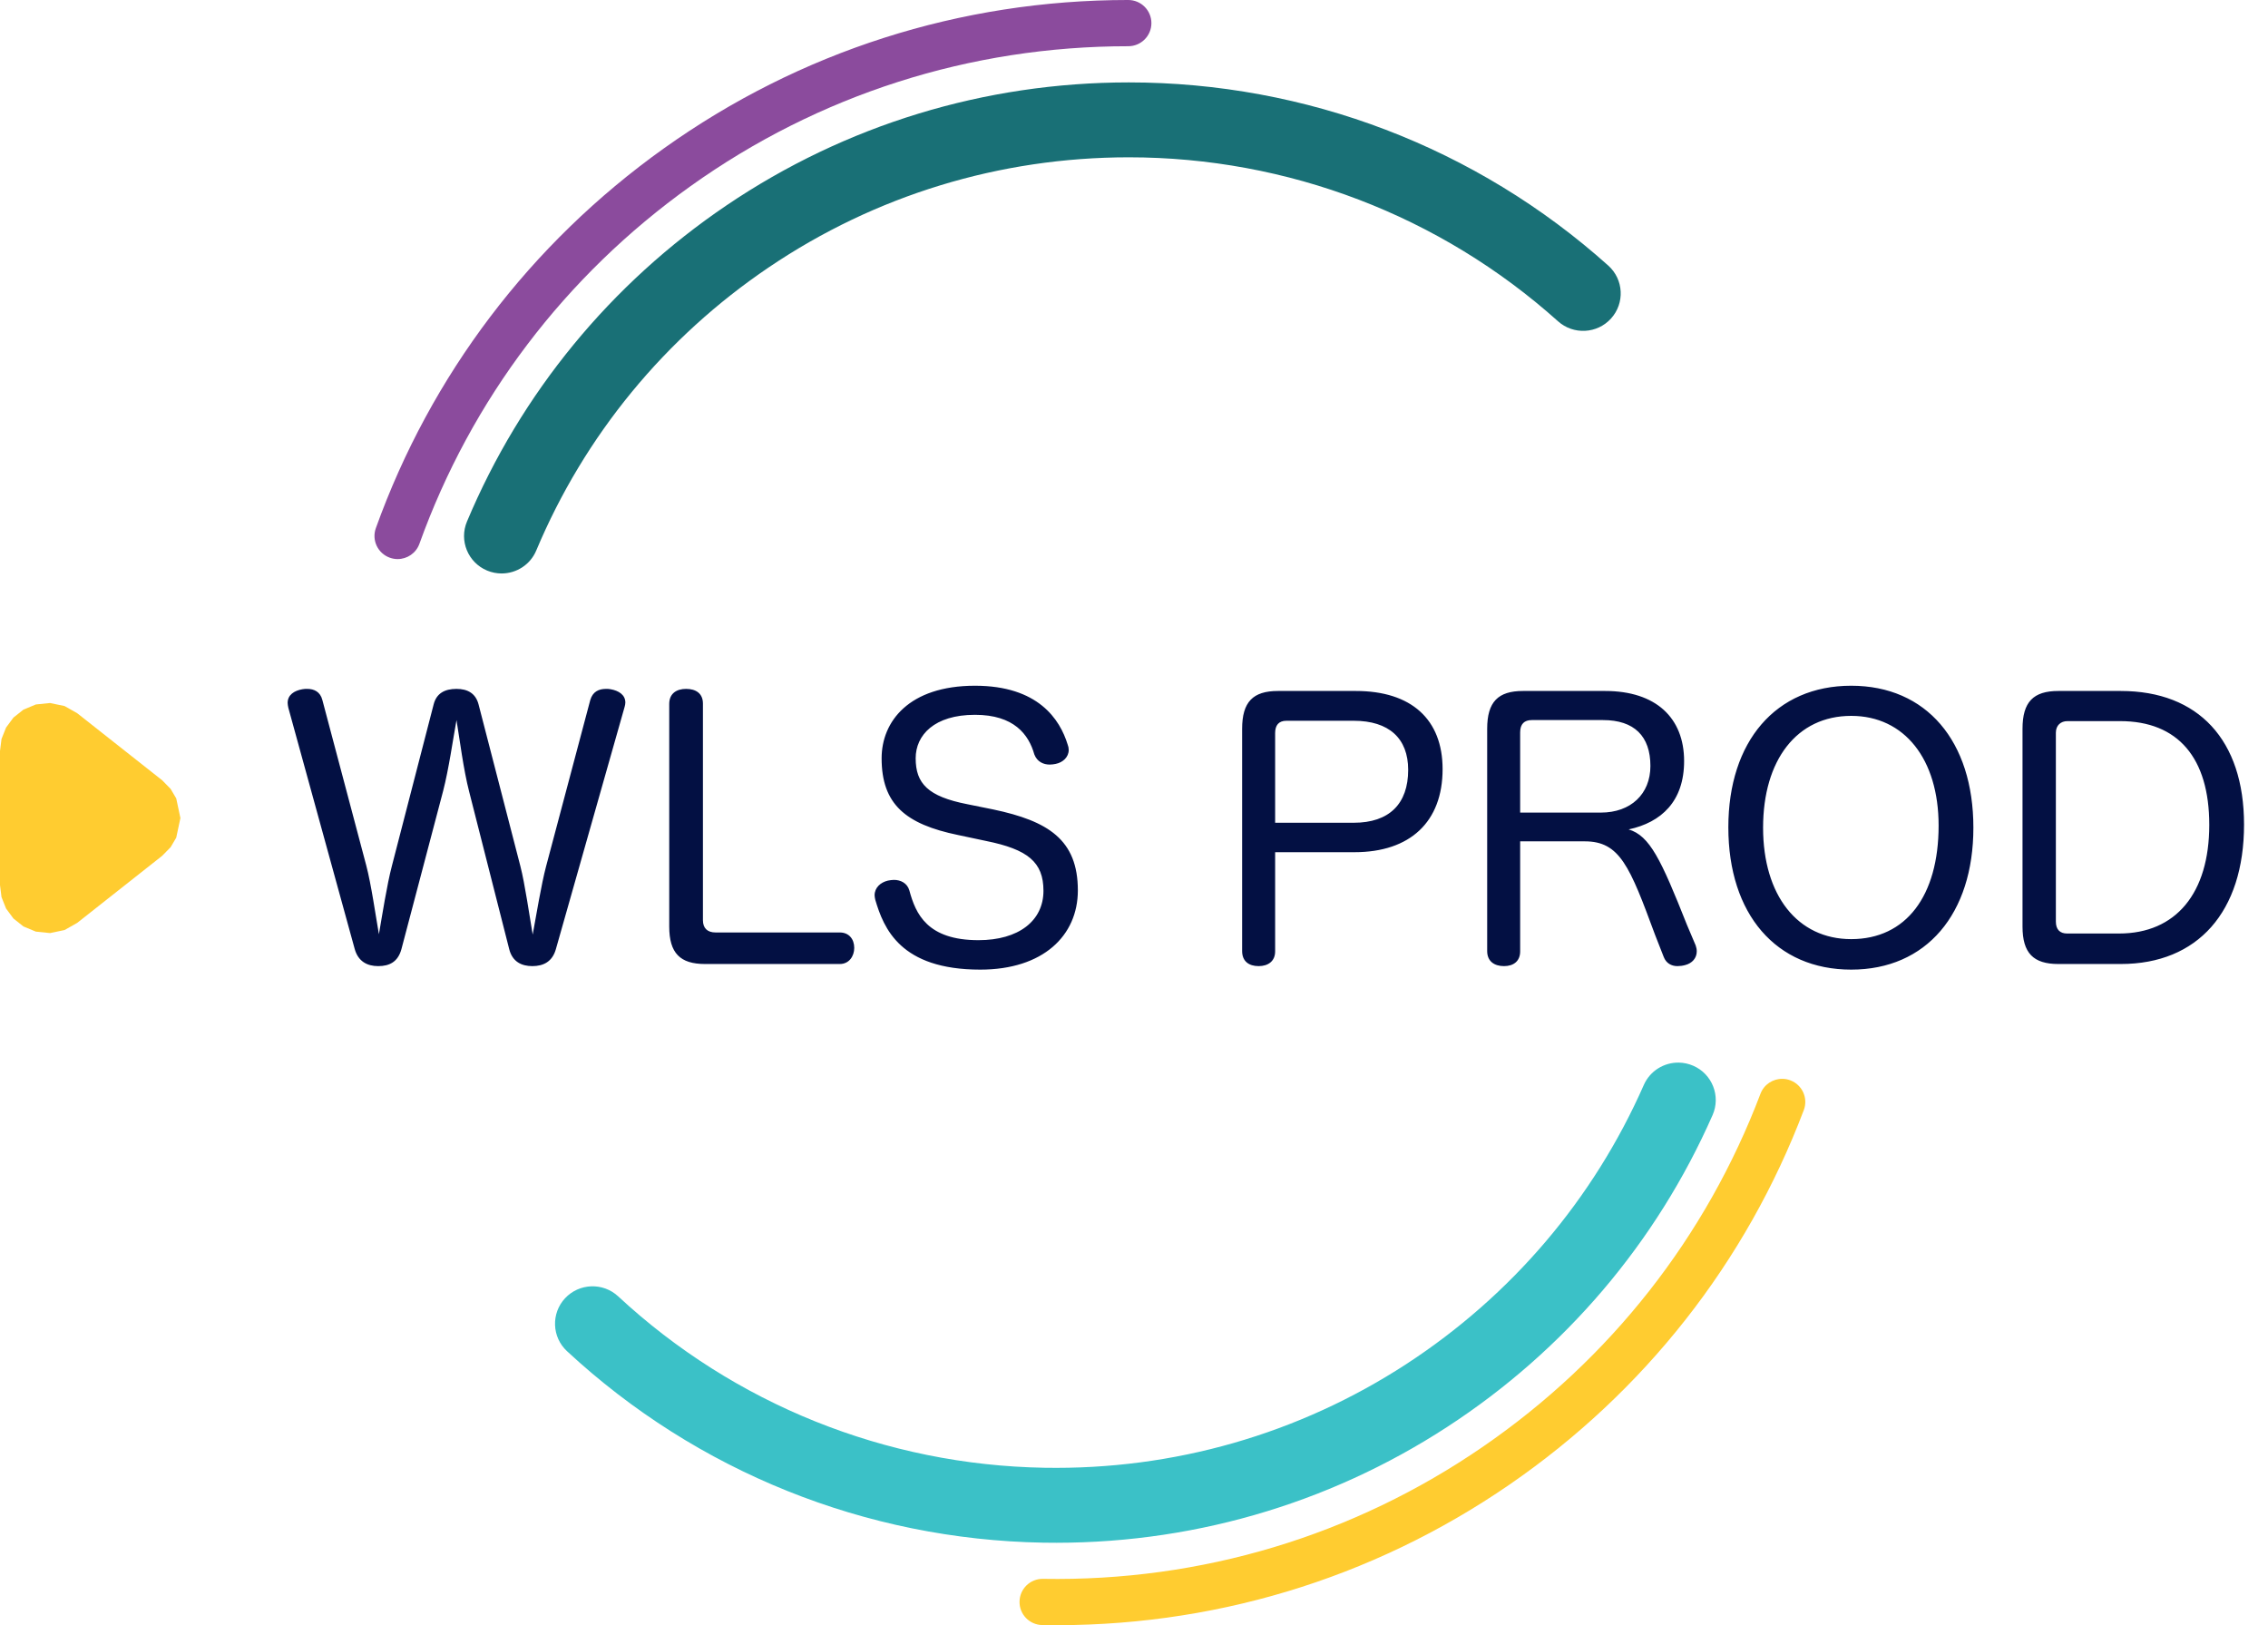
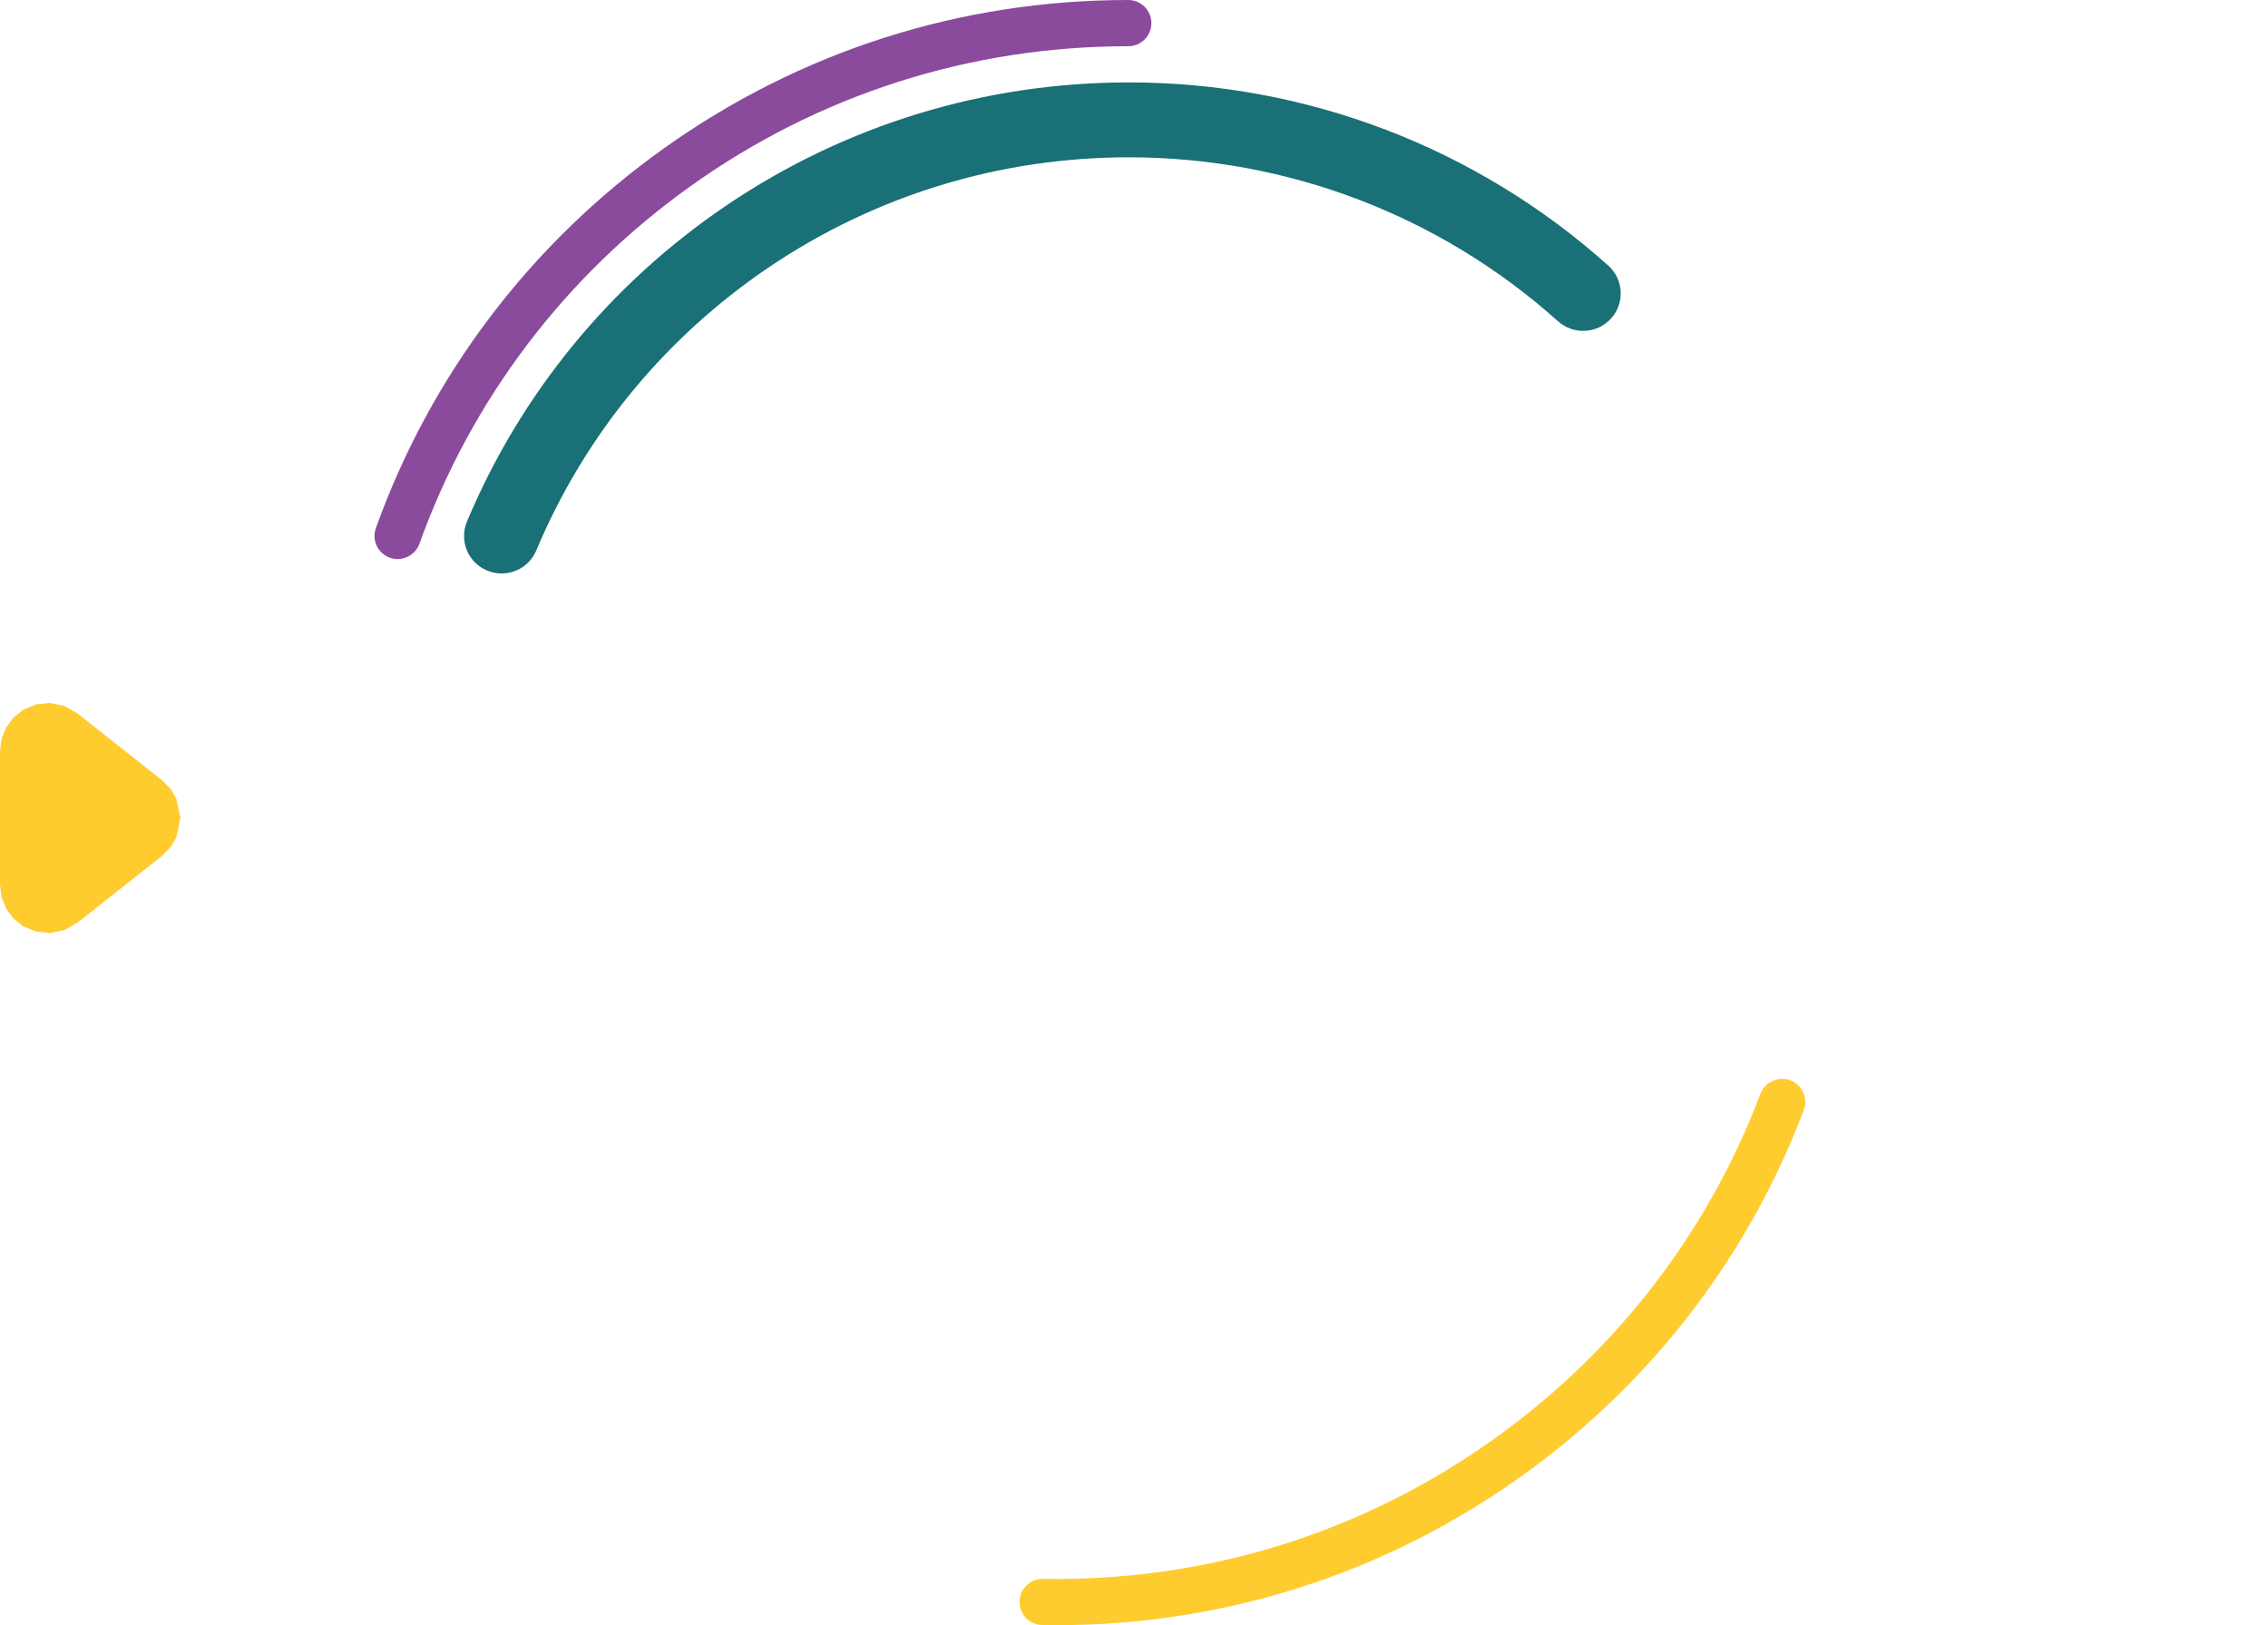
<svg xmlns="http://www.w3.org/2000/svg" width="100%" height="100%" viewBox="0 0 67 48" version="1.1" xml:space="preserve" style="fill-rule:evenodd;clip-rule:evenodd;stroke-linejoin:round;stroke-miterlimit:2;">
  <g transform="matrix(1,0,0,1,-331.667,0)">
    <g id="H48" transform="matrix(0.221,0,0,0.16,331.667,0)">
-       <rect x="0" y="0" width="300" height="300" style="fill:none;" />
      <clipPath id="_clip1">
        <rect x="0" y="0" width="300" height="300" />
      </clipPath>
      <g clip-path="url(#_clip1)">
        <g transform="matrix(2.592,0,0,3.574,2.47221e-06,-0.191)">
          <path d="M25.868,29.675C25.619,29.675 25.366,29.627 25.122,29.526C24.134,29.113 23.668,27.98 24.082,26.993C26.862,20.358 31.493,14.709 37.475,10.656C43.606,6.505 50.778,4.31 58.215,4.31C67.363,4.31 76.143,7.67 82.939,13.771C83.736,14.485 83.8,15.709 83.084,16.504C82.368,17.298 81.144,17.362 80.349,16.649C74.266,11.187 66.405,8.179 58.215,8.179C51.557,8.179 45.138,10.143 39.651,13.86C34.293,17.488 30.145,22.546 27.656,28.487C27.346,29.229 26.626,29.675 25.868,29.675Z" style="fill:rgb(25,112,118);" />
          <path d="M20.507,28.932C20.373,28.932 20.236,28.909 20.103,28.861C19.482,28.638 19.16,27.955 19.383,27.334C22.22,19.424 27.35,12.645 34.218,7.731C41.236,2.709 49.524,0.053 58.185,0.053C58.845,0.053 59.379,0.588 59.379,1.248C59.379,1.907 58.845,2.441 58.185,2.441C50.026,2.441 42.219,4.942 35.608,9.672C29.138,14.303 24.305,20.689 21.631,28.139C21.457,28.627 20.997,28.932 20.507,28.932Z" style="fill:rgb(139,75,157);" />
-           <path d="M86.579,54.941C86.829,54.945 87.082,54.998 87.324,55.104C88.304,55.533 88.75,56.676 88.319,57.653C85.424,64.24 80.694,69.807 74.642,73.754C68.44,77.799 61.231,79.868 53.795,79.738C44.648,79.578 35.928,76.065 29.24,69.846C28.457,69.118 28.414,67.893 29.142,67.111C29.873,66.33 31.098,66.287 31.88,67.015C37.867,72.582 45.674,75.727 53.862,75.869C60.52,75.985 66.973,74.133 72.523,70.514C77.944,66.979 82.179,61.994 84.772,56.098C85.095,55.362 85.822,54.928 86.579,54.941Z" style="fill:rgb(59,193,199);" />
          <path d="M91.925,55.779C92.059,55.78 92.194,55.805 92.329,55.856C92.945,56.089 93.257,56.778 93.023,57.395C90.049,65.254 84.801,71.943 77.848,76.737C70.744,81.635 62.41,84.145 53.751,83.994C53.091,83.983 52.566,83.439 52.578,82.78C52.589,82.12 53.133,81.595 53.793,81.607C61.95,81.749 69.799,79.386 76.491,74.771C83.042,70.254 87.986,63.954 90.789,56.55C90.972,56.066 91.437,55.771 91.925,55.779Z" style="fill:rgb(255,204,48);" />
          <path d="M-0,45.772L-0,38.845L0.078,38.224L0.313,37.634L0.694,37.118L1.209,36.709L1.848,36.442L2.582,36.367L3.331,36.524L3.981,36.893L8.364,40.358L8.798,40.801L9.089,41.295L9.304,42.309L9.089,43.322L8.798,43.816L8.364,44.259L3.981,47.724L3.331,48.093L2.582,48.25L1.848,48.175L1.209,47.908L0.694,47.499L0.313,46.983L0.078,46.393L-0,45.772Z" style="fill:rgb(255,204,48);" />
-           <path d="M22.854,40.905C23.144,39.783 23.361,38.244 23.542,37.248C23.705,38.244 23.904,39.819 24.194,40.941L26.258,49.07C26.421,49.74 26.909,49.957 27.452,49.957C28.032,49.957 28.484,49.722 28.665,49.088L32.214,36.56C32.232,36.488 32.25,36.415 32.25,36.343C32.25,35.944 31.906,35.727 31.49,35.655C31.417,35.637 31.327,35.637 31.254,35.637C30.874,35.637 30.566,35.782 30.44,36.216L28.159,44.815C27.923,45.703 27.652,47.35 27.471,48.328C27.308,47.386 27.072,45.703 26.837,44.797L24.683,36.451C24.538,35.872 24.121,35.637 23.542,35.637C22.926,35.637 22.51,35.872 22.365,36.433L20.211,44.779C19.957,45.739 19.704,47.368 19.541,48.31C19.378,47.386 19.143,45.721 18.889,44.761L16.626,36.216C16.518,35.782 16.192,35.637 15.848,35.637C15.757,35.637 15.685,35.637 15.594,35.655C15.178,35.727 14.834,35.944 14.834,36.361C14.834,36.433 14.852,36.524 14.87,36.614L18.292,49.07C18.473,49.722 18.944,49.957 19.505,49.957C20.084,49.957 20.519,49.74 20.7,49.088L22.854,40.905ZM34.513,47.911C34.513,49.287 35.074,49.848 36.359,49.848L43.311,49.848C43.782,49.848 44.054,49.45 44.054,49.016C44.054,48.563 43.782,48.219 43.311,48.219L36.903,48.219C36.486,48.219 36.251,48.002 36.251,47.585L36.251,36.397C36.251,35.872 35.889,35.637 35.382,35.637C34.893,35.637 34.513,35.872 34.513,36.415L34.513,47.911ZM49.883,41.593C47.855,41.195 47.222,40.525 47.222,39.221C47.222,38.026 48.181,36.976 50.281,36.976C52.291,36.976 53.051,37.99 53.341,39.022C53.486,39.402 53.812,39.547 54.137,39.547C54.246,39.547 54.355,39.529 54.445,39.511C54.807,39.439 55.115,39.167 55.115,38.787C55.115,38.696 55.097,38.606 55.061,38.515C54.663,37.212 53.54,35.474 50.281,35.474C46.878,35.474 45.466,37.32 45.466,39.221C45.466,41.593 46.697,42.625 49.412,43.186L50.861,43.494C52.997,43.928 53.812,44.58 53.812,46.065C53.812,47.622 52.526,48.617 50.462,48.617C47.819,48.617 47.222,47.26 46.896,46.047C46.787,45.666 46.443,45.503 46.099,45.503C45.991,45.503 45.9,45.522 45.791,45.54C45.411,45.63 45.104,45.902 45.104,46.3C45.104,46.372 45.122,46.445 45.14,46.535C45.574,48.002 46.425,50.138 50.553,50.138C53.794,50.138 55.586,48.382 55.586,46.047C55.586,43.421 54.047,42.462 51.223,41.865L49.883,41.593ZM65.76,44.073L69.852,44.073C72.73,44.073 74.396,42.498 74.396,39.783C74.396,37.212 72.784,35.745 69.924,35.745L65.905,35.745C64.619,35.745 64.058,36.307 64.058,37.701L64.058,49.179C64.058,49.704 64.402,49.957 64.909,49.957C65.398,49.957 65.76,49.704 65.76,49.197L65.76,44.073ZM65.76,42.552L65.76,37.918C65.76,37.52 65.941,37.284 66.339,37.284L69.815,37.284C71.626,37.284 72.621,38.189 72.621,39.819C72.621,41.575 71.644,42.552 69.815,42.552L65.76,42.552ZM86.996,47.821C85.656,44.435 85.077,43.222 83.991,42.896C85.674,42.534 86.851,41.448 86.851,39.366C86.851,37.139 85.403,35.745 82.778,35.745L78.541,35.745C77.256,35.745 76.695,36.307 76.695,37.701L76.695,49.179C76.695,49.704 77.057,49.957 77.564,49.957C78.052,49.957 78.396,49.704 78.396,49.197L78.396,43.512L81.728,43.512C83.538,43.512 84.045,44.797 85.348,48.328L85.801,49.486C85.928,49.812 86.199,49.957 86.507,49.957C86.634,49.957 86.779,49.939 86.905,49.903C87.267,49.812 87.503,49.541 87.503,49.197C87.503,49.088 87.485,48.998 87.448,48.889L86.996,47.821ZM78.396,42.027L78.396,37.882C78.396,37.447 78.614,37.248 78.994,37.248L82.669,37.248C84.28,37.248 85.113,38.081 85.113,39.62C85.113,41.068 84.099,42.027 82.56,42.027L78.396,42.027ZM95.468,35.474C91.576,35.474 89.132,38.352 89.132,42.788C89.132,47.278 91.594,50.138 95.468,50.138C99.343,50.138 101.769,47.26 101.769,42.806C101.769,38.334 99.343,35.474 95.468,35.474ZM95.468,37.031C98.22,37.031 99.976,39.276 99.976,42.697C99.976,46.336 98.293,48.563 95.468,48.563C92.698,48.563 90.924,46.3 90.924,42.806C90.924,39.312 92.662,37.031 95.468,37.031ZM104.303,47.911C104.303,49.287 104.864,49.848 106.15,49.848L109.372,49.848C113.337,49.848 115.727,47.151 115.727,42.643C115.727,38.28 113.373,35.745 109.372,35.745L106.15,35.745C104.864,35.745 104.303,36.307 104.303,37.701L104.303,47.911ZM106.023,37.9C106.023,37.52 106.276,37.302 106.62,37.302L109.336,37.302C112.323,37.302 113.934,39.203 113.934,42.661C113.934,46.191 112.214,48.273 109.282,48.273L106.602,48.273C106.24,48.273 106.023,48.074 106.023,47.658L106.023,37.9Z" style="fill:rgb(3,16,67);fill-rule:nonzero;" />
        </g>
      </g>
    </g>
  </g>
</svg>